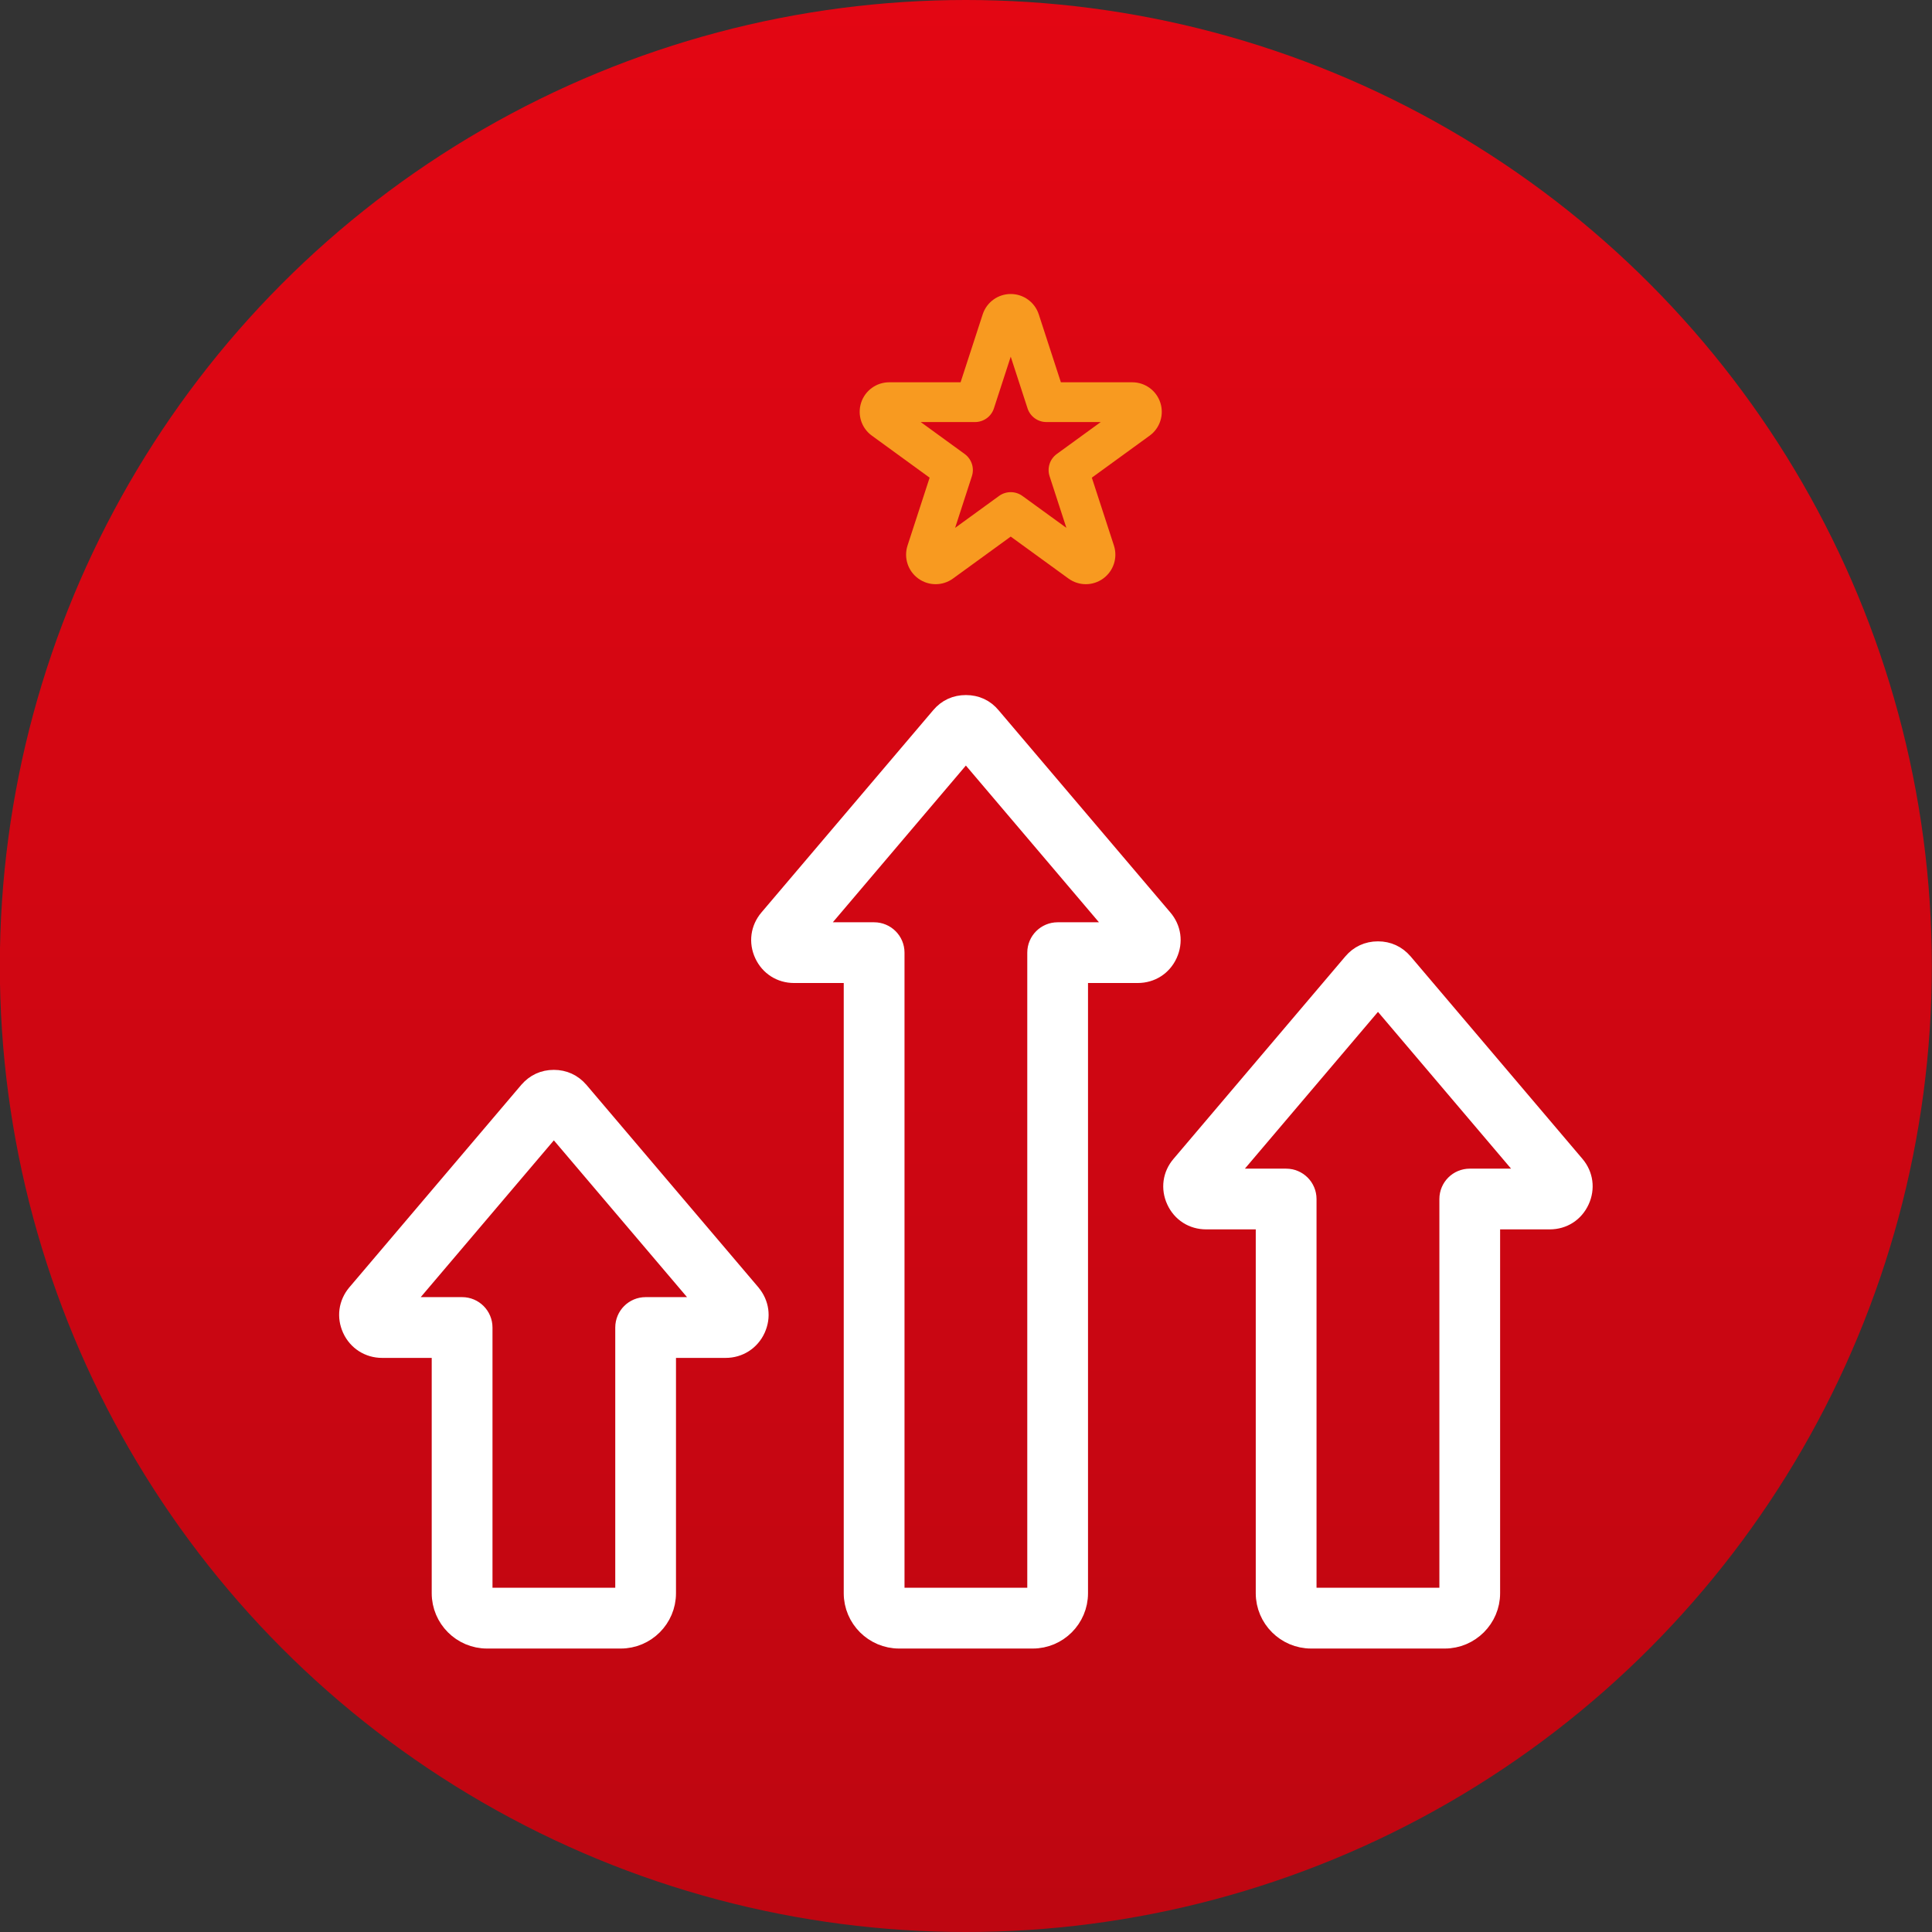
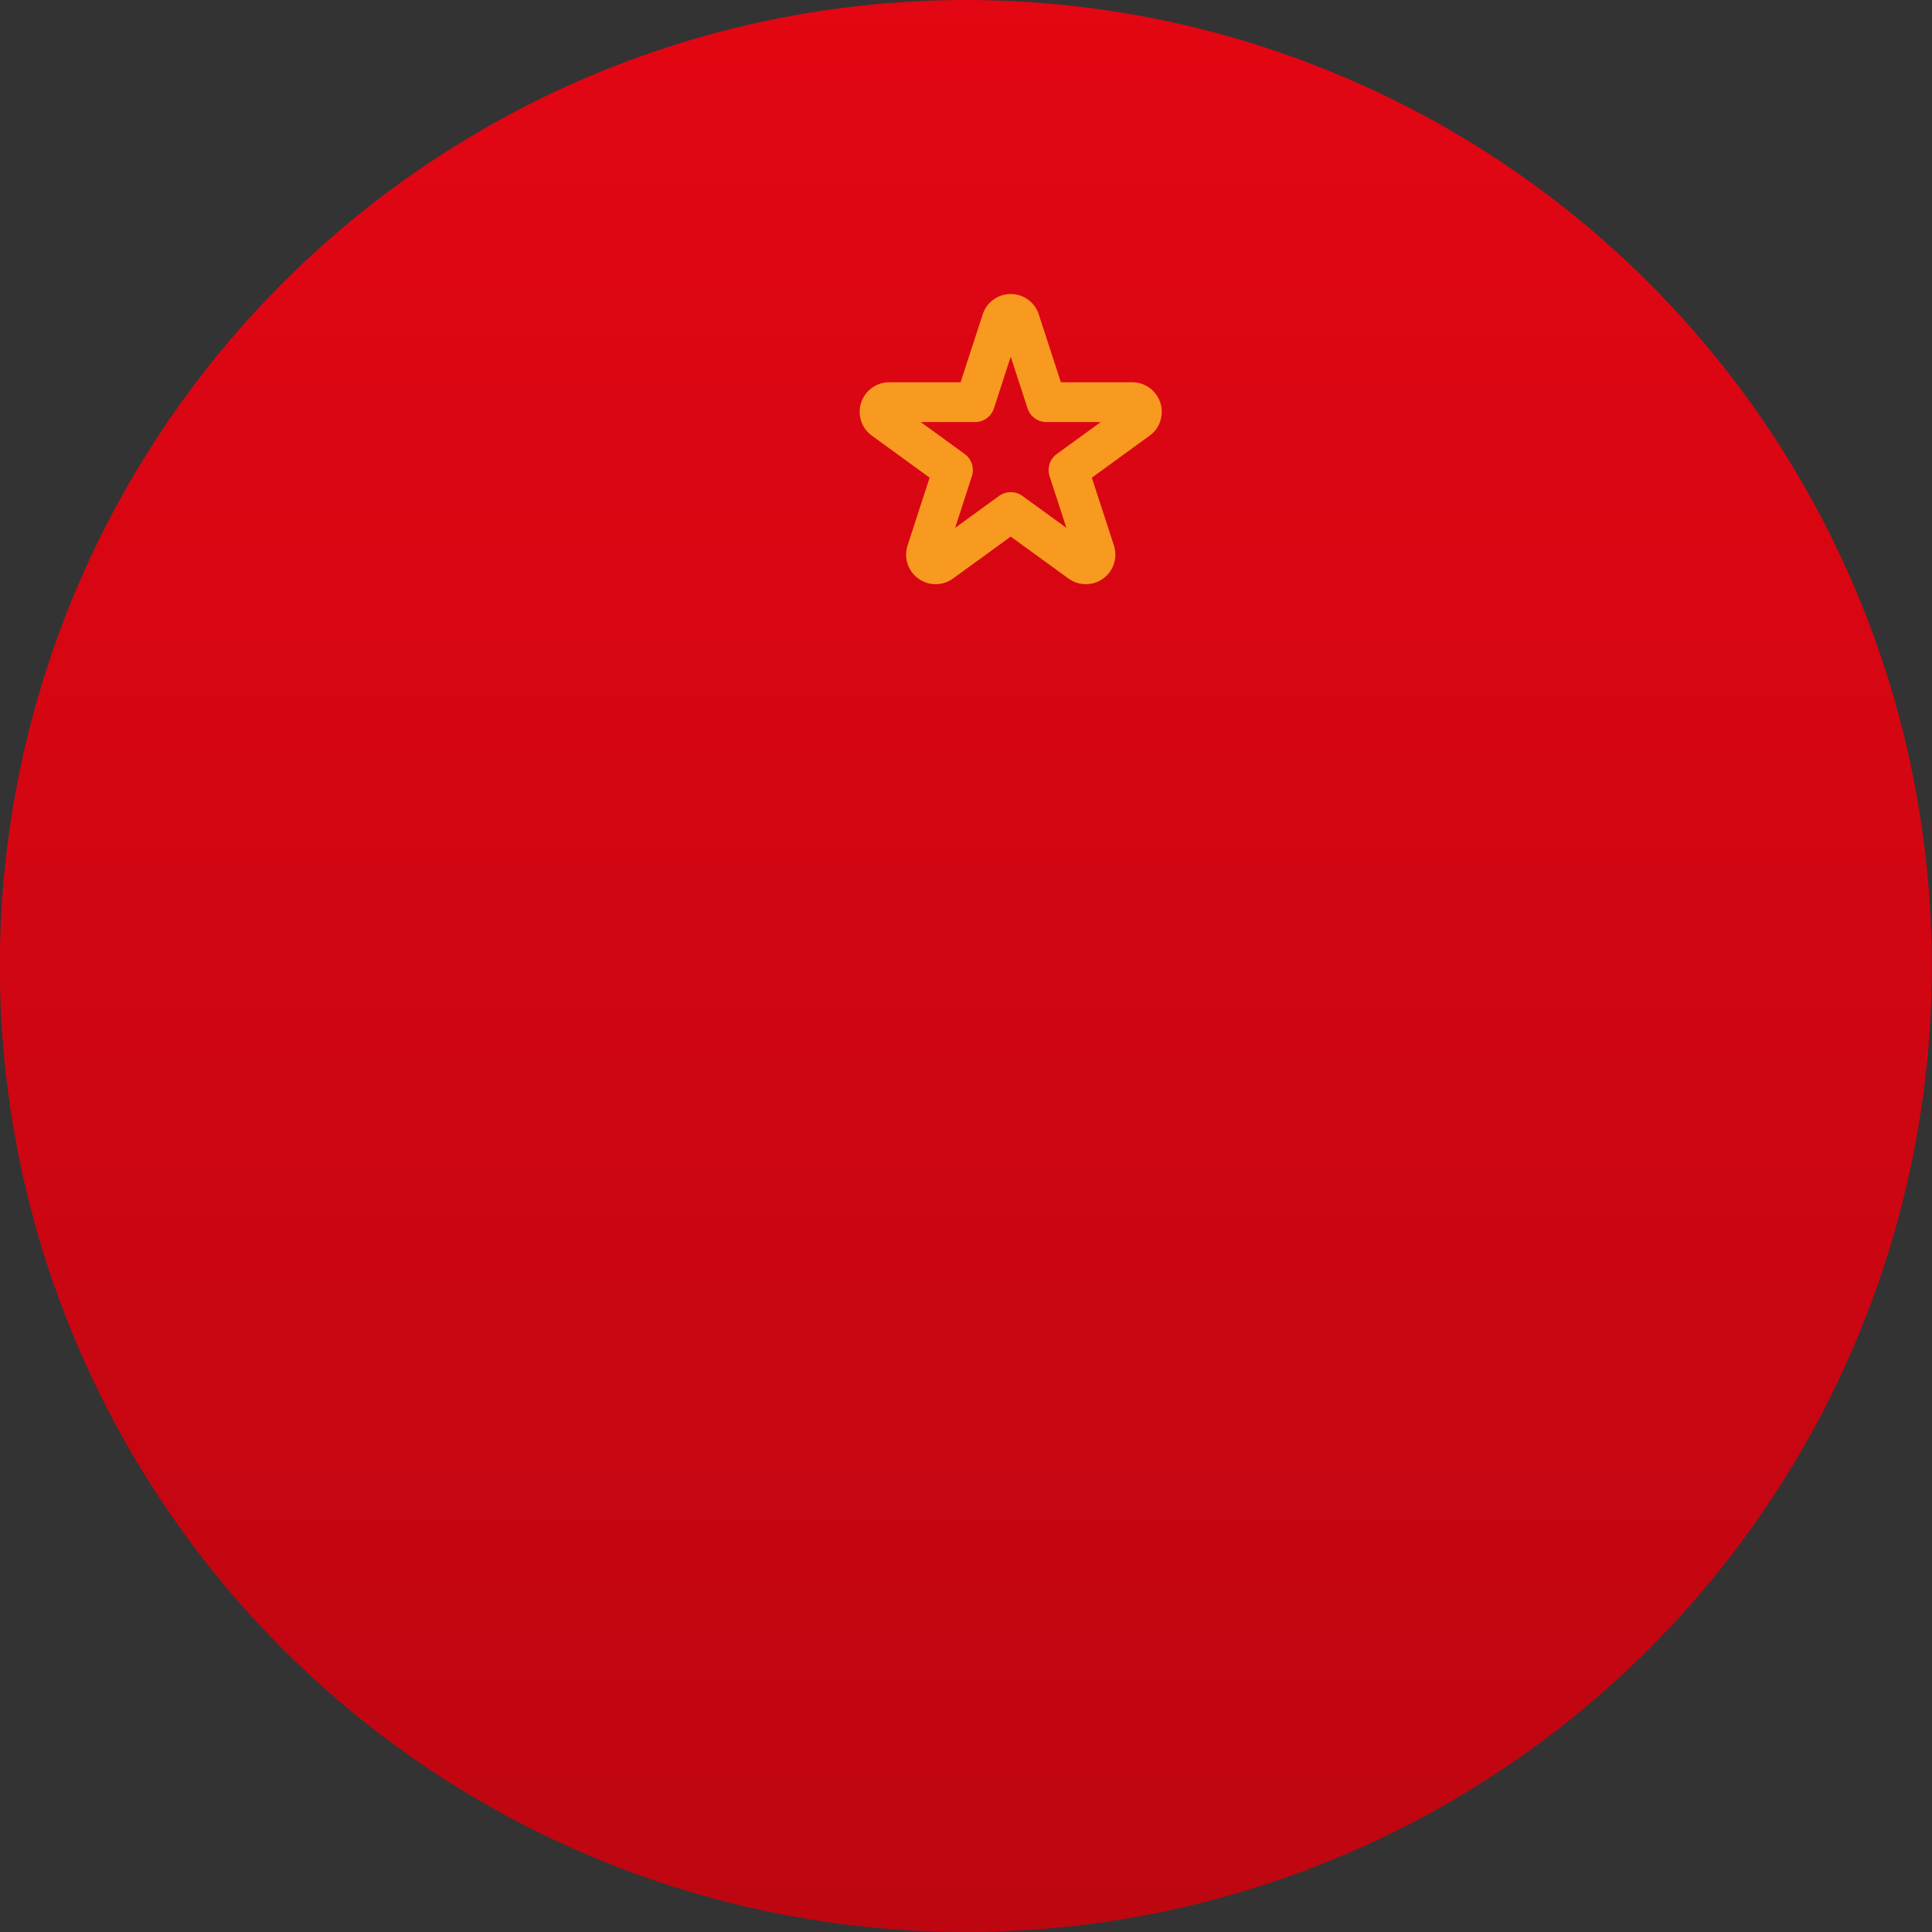
<svg xmlns="http://www.w3.org/2000/svg" width="46" height="46" viewBox="0 0 46 46" fill="none">
  <rect x="0" y="0" width="46" height="46" fill="#333333" stroke="none" />
  <circle cx="22.996" cy="23" r="23" fill="url(#paint0_linear_1821_372)" />
-   <path fill-rule="evenodd" clip-rule="evenodd" d="M33.396 22.934L37.486 27.753C37.684 27.985 37.725 28.296 37.597 28.573C37.468 28.854 37.206 29.021 36.899 29.021H35.467V37.934C35.467 38.522 34.986 39.001 34.399 39.001H31.218C30.63 39.001 30.149 38.522 30.149 37.934V29.021H28.719C28.409 29.021 28.148 28.853 28.019 28.573C27.891 28.295 27.932 27.984 28.134 27.751L32.221 22.935C32.37 22.758 32.572 22.663 32.809 22.663C33.04 22.663 33.242 22.755 33.394 22.932L33.396 22.934ZM29.1 28.075H30.622C30.884 28.075 31.096 28.287 31.096 28.548V37.934C31.096 38.001 31.151 38.054 31.218 38.054H34.399C34.465 38.054 34.521 38.001 34.521 37.934V28.548C34.521 28.287 34.733 28.075 34.994 28.075H36.518L32.809 23.706L29.1 28.075ZM13.774 25.994L17.865 30.811L17.867 30.814C18.063 31.049 18.105 31.352 17.978 31.631L17.977 31.634C17.849 31.91 17.583 32.081 17.278 32.081H15.845V37.934C15.845 38.522 15.367 39.001 14.779 39.001H11.596C11.008 39.001 10.529 38.522 10.529 37.934V32.081H9.097C8.792 32.081 8.526 31.91 8.398 31.634L8.397 31.631C8.27 31.352 8.312 31.049 8.507 30.814L8.51 30.811L12.6 25.994L12.602 25.992C12.755 25.815 12.952 25.723 13.187 25.723C13.418 25.723 13.62 25.815 13.772 25.992L13.774 25.994ZM9.477 31.134H11.003C11.264 31.134 11.476 31.346 11.476 31.608V37.934C11.476 38 11.53 38.054 11.596 38.054H14.779C14.845 38.054 14.899 38 14.899 37.934V31.608C14.899 31.346 15.111 31.134 15.372 31.134H16.898L13.187 26.765C12.599 27.459 10.244 30.232 9.477 31.134ZM23.587 17.074C24.949 18.677 26.311 20.282 27.673 21.885C27.873 22.117 27.916 22.427 27.788 22.707L27.787 22.71C27.659 22.986 27.398 23.155 27.087 23.155H25.655V37.934C25.655 38.522 25.177 39.001 24.589 39.001H21.408C20.82 39.001 20.339 38.522 20.339 37.934V23.155H18.907C18.601 23.155 18.339 22.988 18.21 22.712C18.078 22.43 18.123 22.119 18.32 21.887C19.683 20.282 21.047 18.676 22.409 17.072C22.562 16.889 22.765 16.799 22.997 16.799C23.235 16.799 23.437 16.892 23.587 17.074ZM19.289 22.209H20.812C21.074 22.209 21.286 22.421 21.286 22.682V37.934C21.286 38.001 21.341 38.054 21.408 38.054H24.589C24.655 38.054 24.709 38 24.709 37.934V22.682C24.709 22.421 24.921 22.209 25.182 22.209H26.706C25.47 20.753 24.233 19.297 22.997 17.841C21.761 19.297 20.525 20.753 19.289 22.209Z" fill="white" stroke="white" stroke-width="0.5" />
  <path fill-rule="evenodd" clip-rule="evenodd" d="M23.397 7.486C23.491 7.196 23.761 7 24.065 7C24.369 7 24.639 7.196 24.733 7.486L25.259 9.102H26.959C27.263 9.102 27.533 9.298 27.627 9.588C27.721 9.877 27.618 10.195 27.372 10.373L25.996 11.373L26.522 12.989C26.616 13.279 26.513 13.596 26.266 13.775C26.02 13.954 25.686 13.954 25.44 13.775L24.065 12.776L22.69 13.775C22.444 13.954 22.11 13.954 21.864 13.775C21.617 13.596 21.514 13.279 21.608 12.989L22.134 11.373L20.759 10.373C20.512 10.195 20.409 9.877 20.503 9.588C20.597 9.298 20.867 9.102 21.172 9.102H22.871L23.397 7.486ZM21.922 10.049L22.968 10.809C23.134 10.93 23.204 11.143 23.14 11.338L22.741 12.568L23.787 11.808C23.953 11.688 24.177 11.688 24.343 11.808L25.39 12.568L24.99 11.338C24.927 11.143 24.996 10.93 25.162 10.809L26.208 10.049H24.915C24.71 10.049 24.528 9.917 24.465 9.722L24.065 8.492L23.665 9.722C23.602 9.917 23.42 10.049 23.215 10.049H21.922Z" fill="#F89A20" />
  <defs>
    <linearGradient id="paint0_linear_1821_372" x1="22.996" y1="0" x2="22.996" y2="96.059" gradientUnits="userSpaceOnUse">
      <stop stop-color="#E30613" />
      <stop offset="1" stop-color="#95060F" />
    </linearGradient>
  </defs>
</svg>